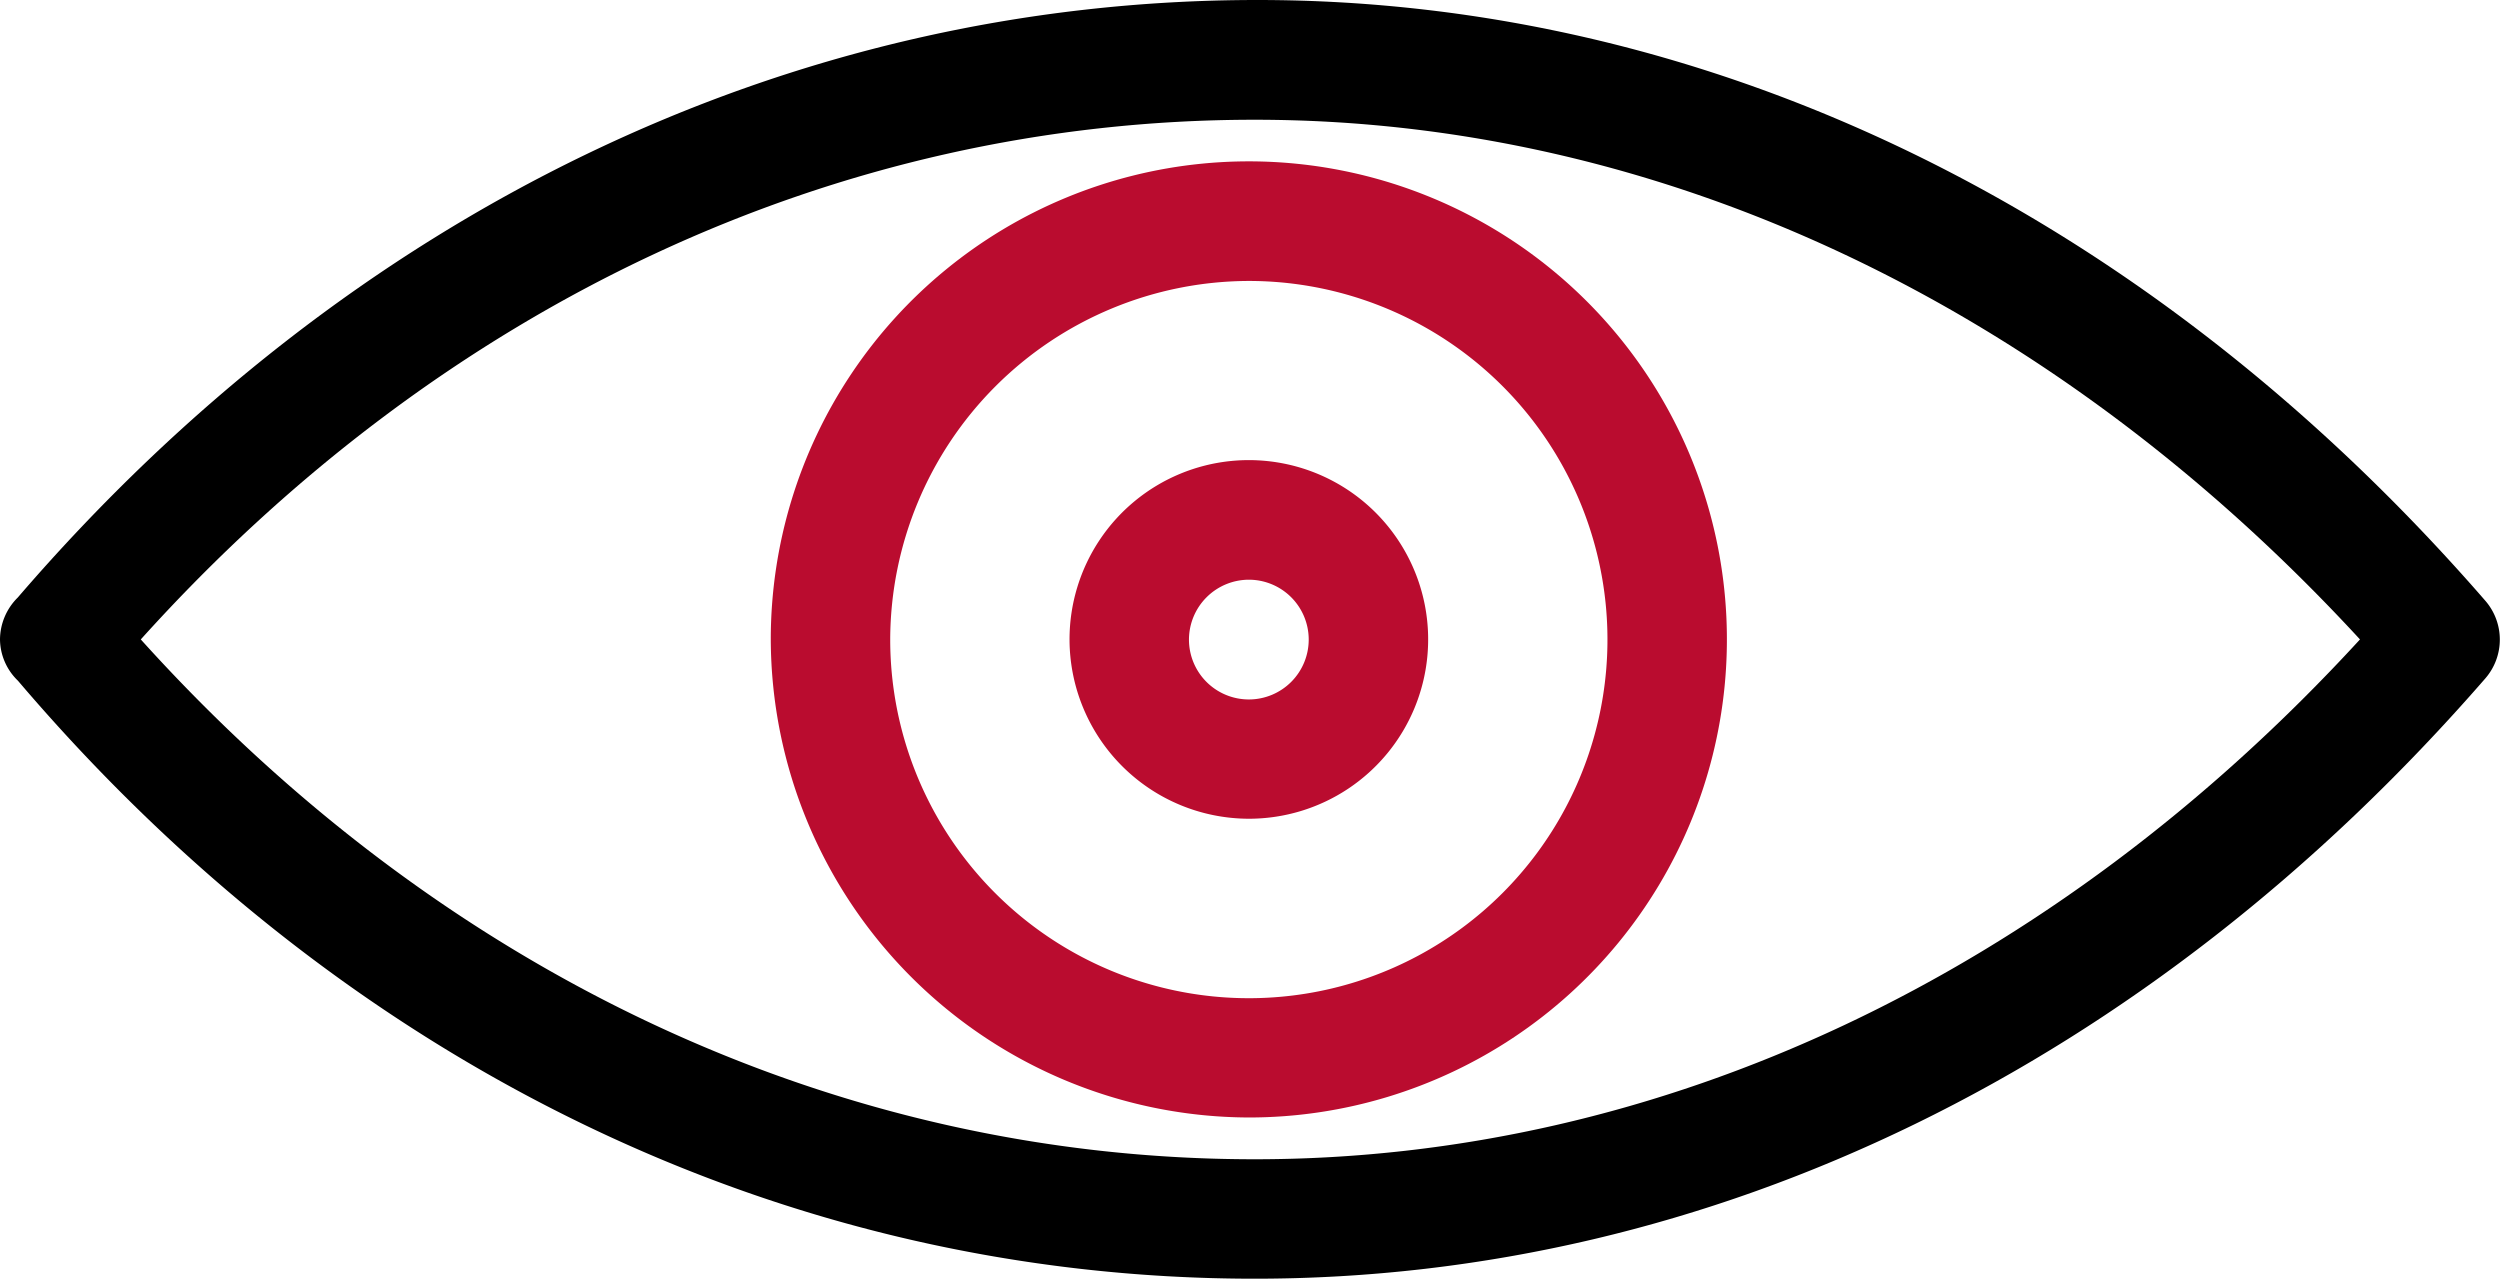
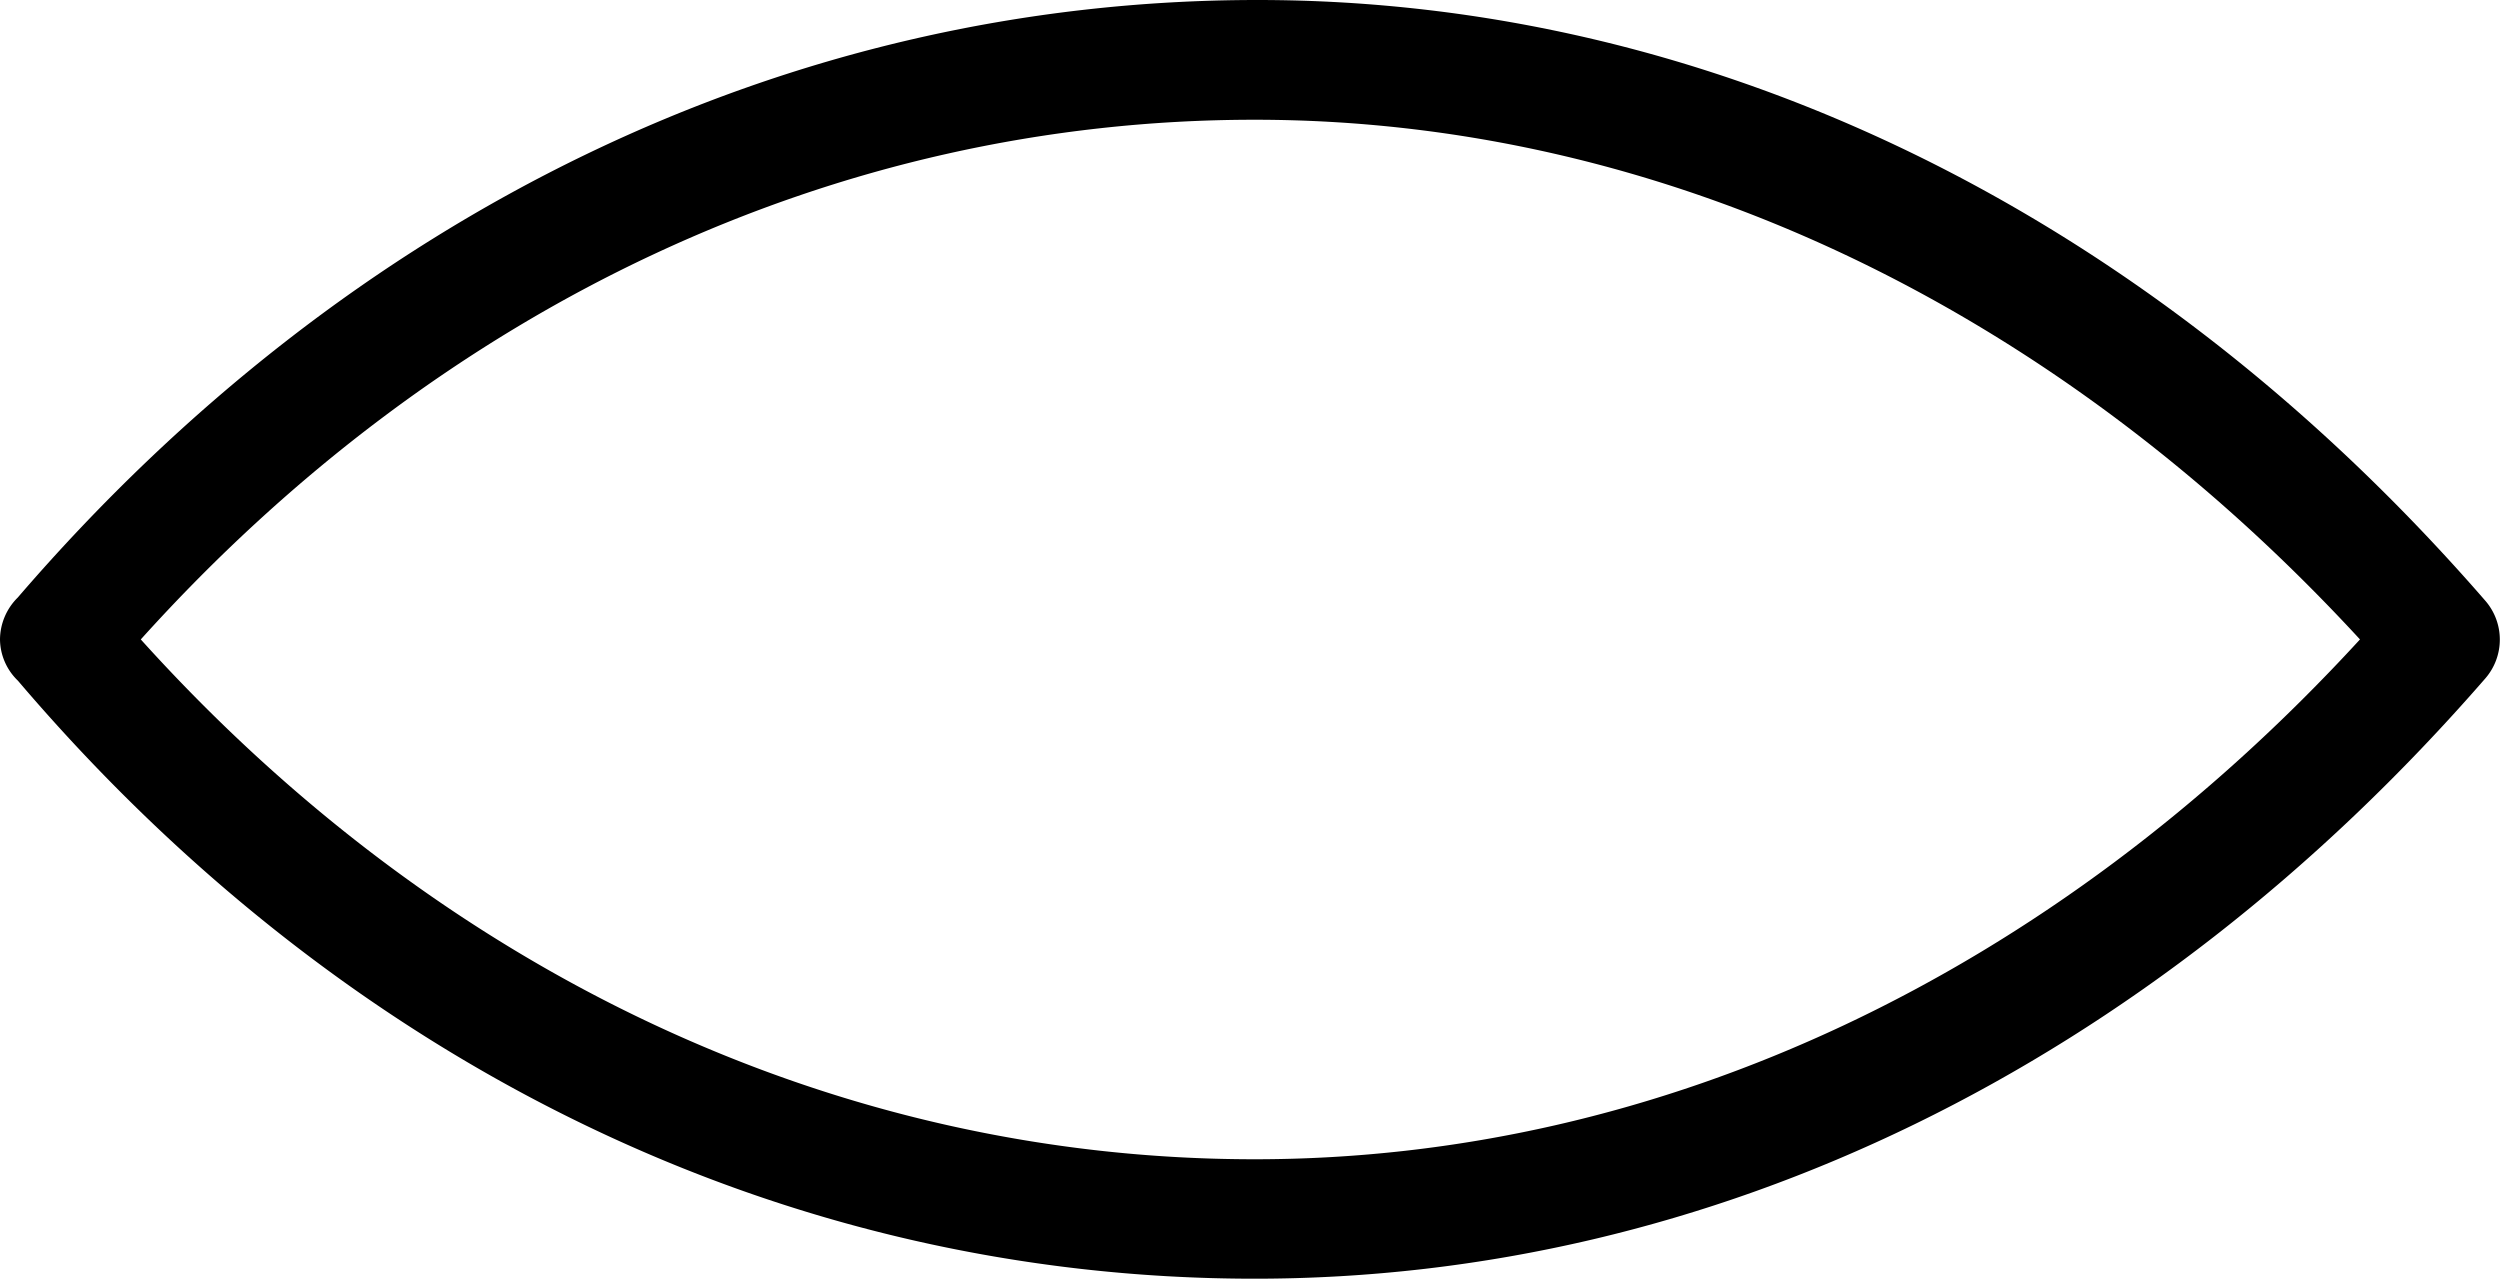
<svg xmlns="http://www.w3.org/2000/svg" viewBox="0 0 161.59 82.65">
  <defs>
    <style>.cls-1{fill:#ba0c2f;}</style>
  </defs>
  <g id="Layer_2" data-name="Layer 2">
    <g id="Layer_1-2" data-name="Layer 1">
      <path d="M81.1,82.65c29.54,0,57.73-13.71,79.55-38.81a3.83,3.83,0,0,0,0-5C138.83,13.71,110.64,0,81.28,0,51,0,22.59,13.71,1.15,38.62A3.85,3.85,0,0,0,0,41.33,3.76,3.76,0,0,0,1.16,44C22.4,68.94,50.78,82.65,81.1,82.65Zm0-74.91c26.26,0,51.55,12,71.44,33.59C132.65,63,107.36,74.93,81.1,74.93c-27,0-52.52-12-72-33.6C28.58,19.71,54.07,7.74,81.1,7.74Z" />
-       <path class="cls-1" d="M80.71,72.23A30.9,30.9,0,1,0,49.82,41.34,31,31,0,0,0,80.71,72.23Zm0-54.07A23.18,23.18,0,1,1,57.54,41.34,23.24,23.24,0,0,1,80.71,18.16Z" />
-       <path class="cls-1" d="M80.71,52.92A11.59,11.59,0,1,0,69.13,41.34,11.61,11.61,0,0,0,80.71,52.92Zm0-15.45a3.87,3.87,0,1,1-3.86,3.87A3.88,3.88,0,0,1,80.71,37.47Z" />
    </g>
  </g>
</svg>